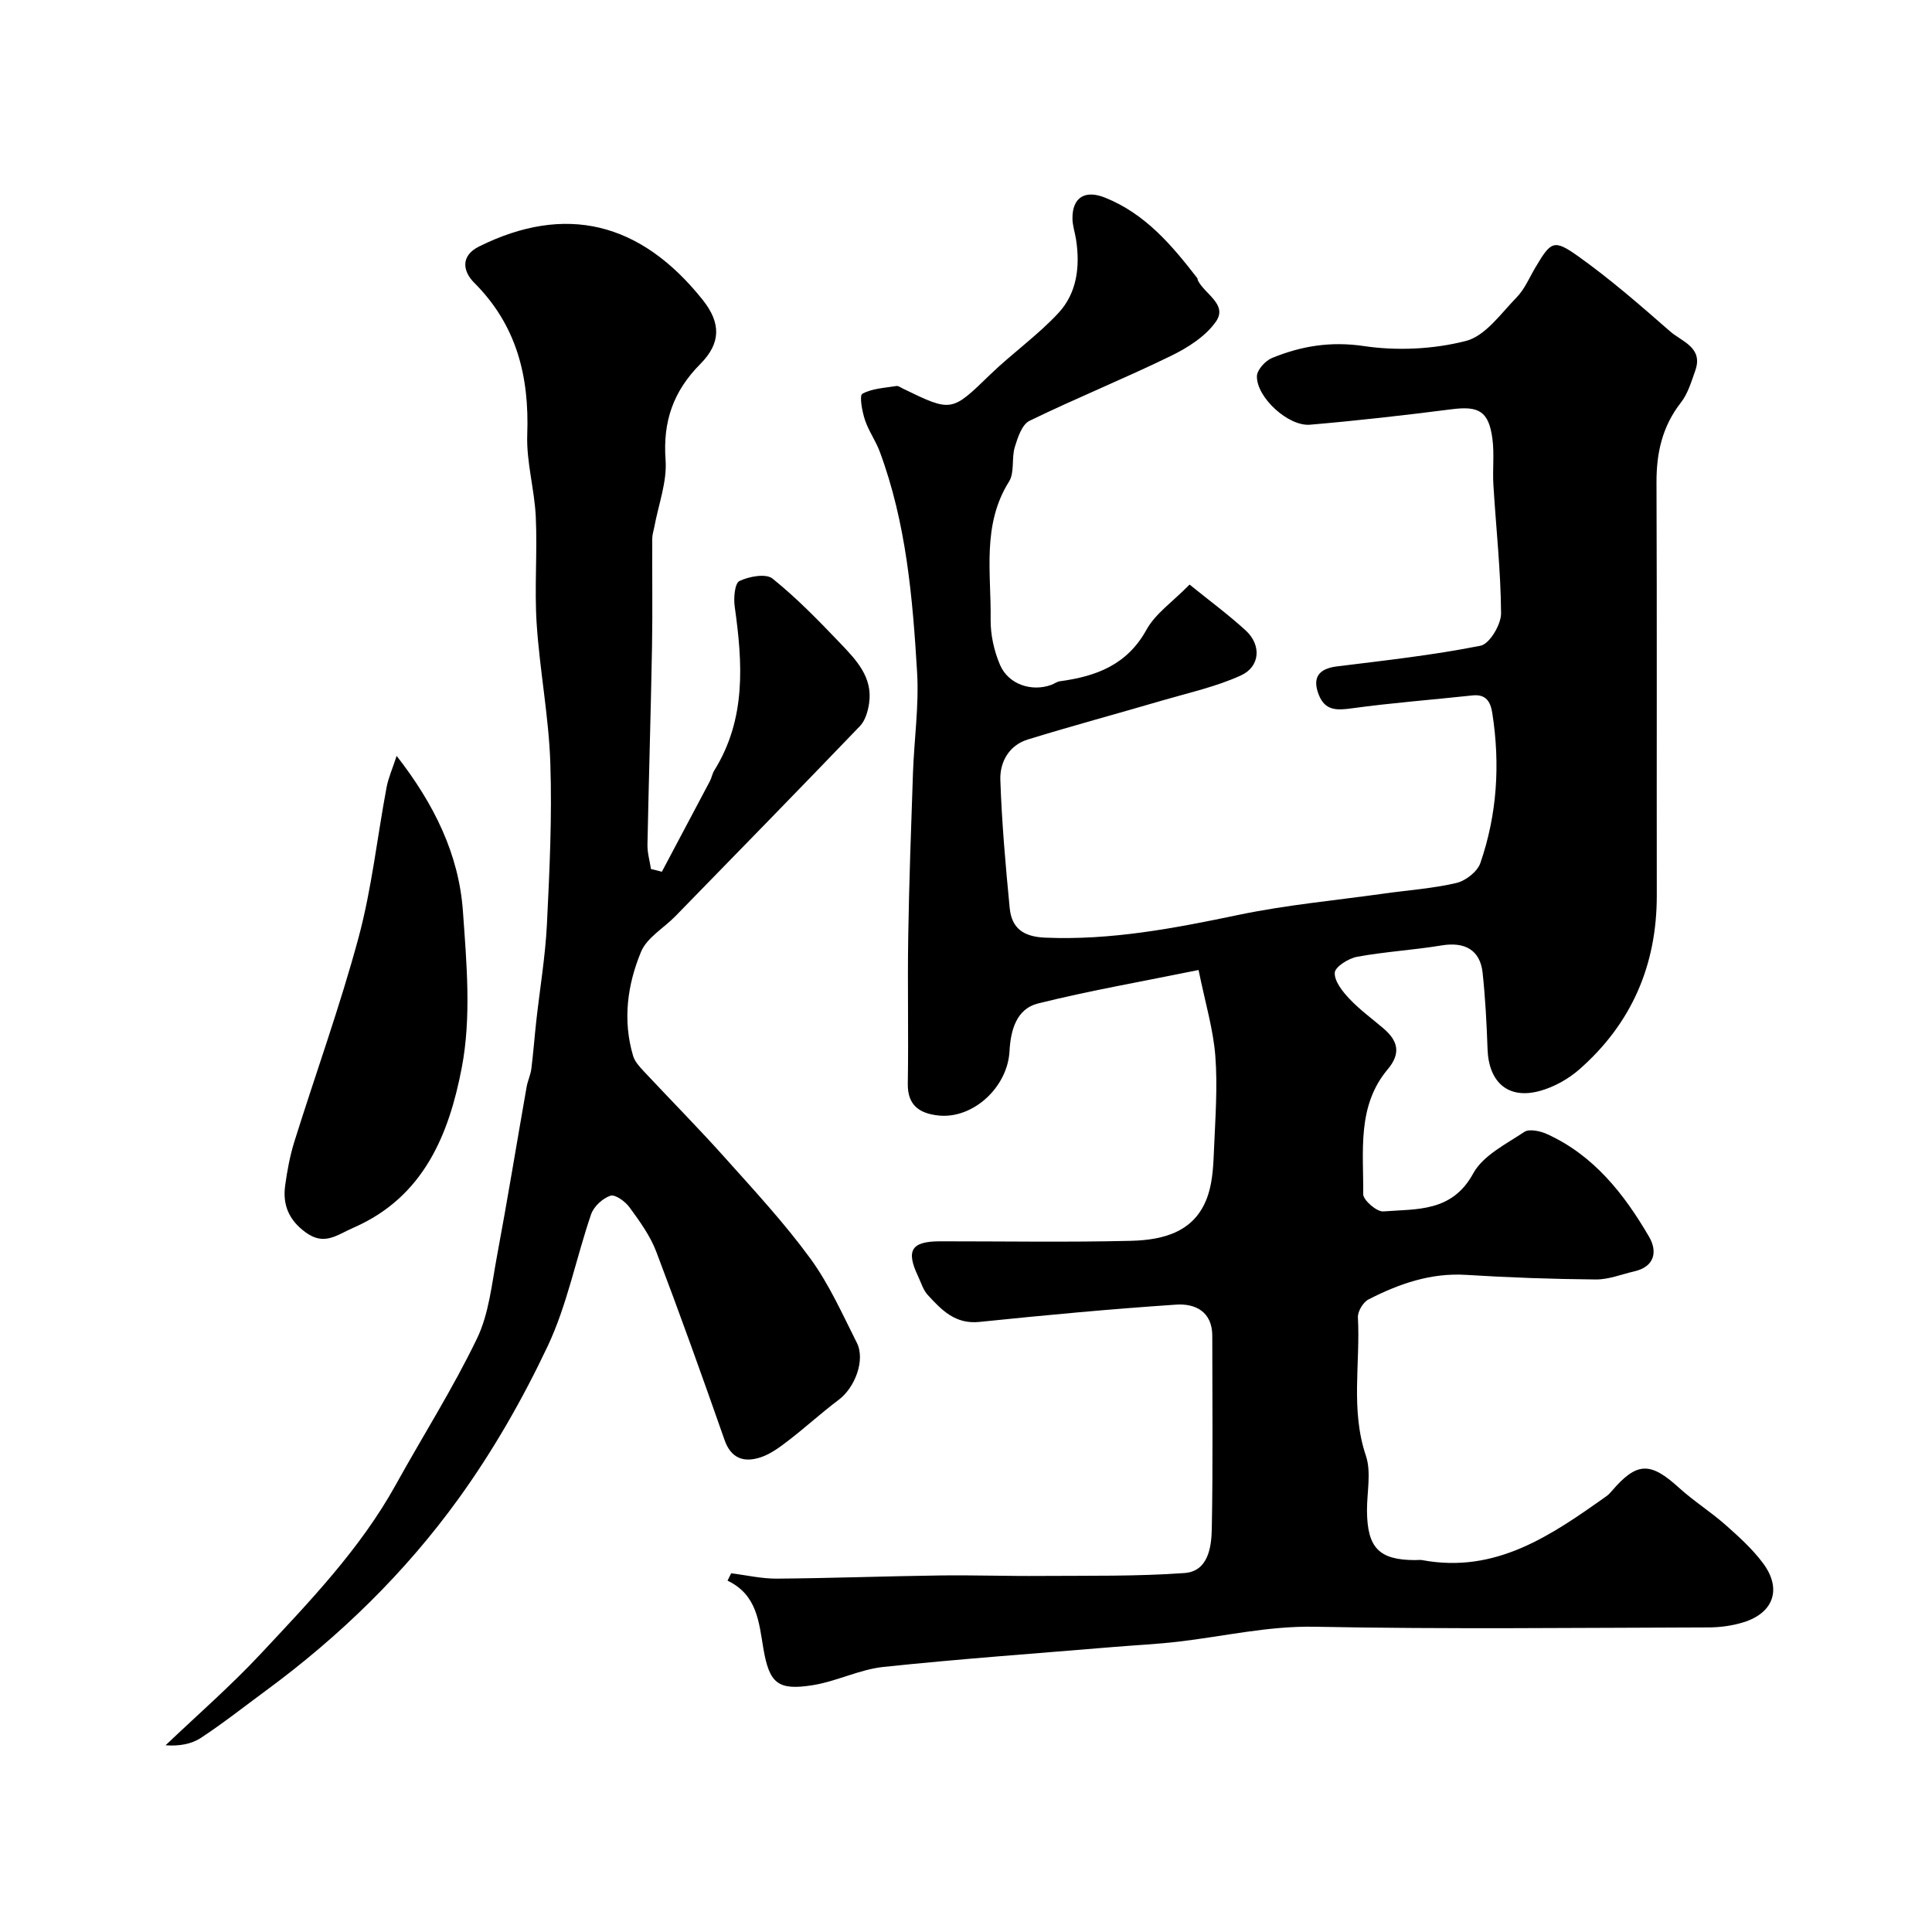
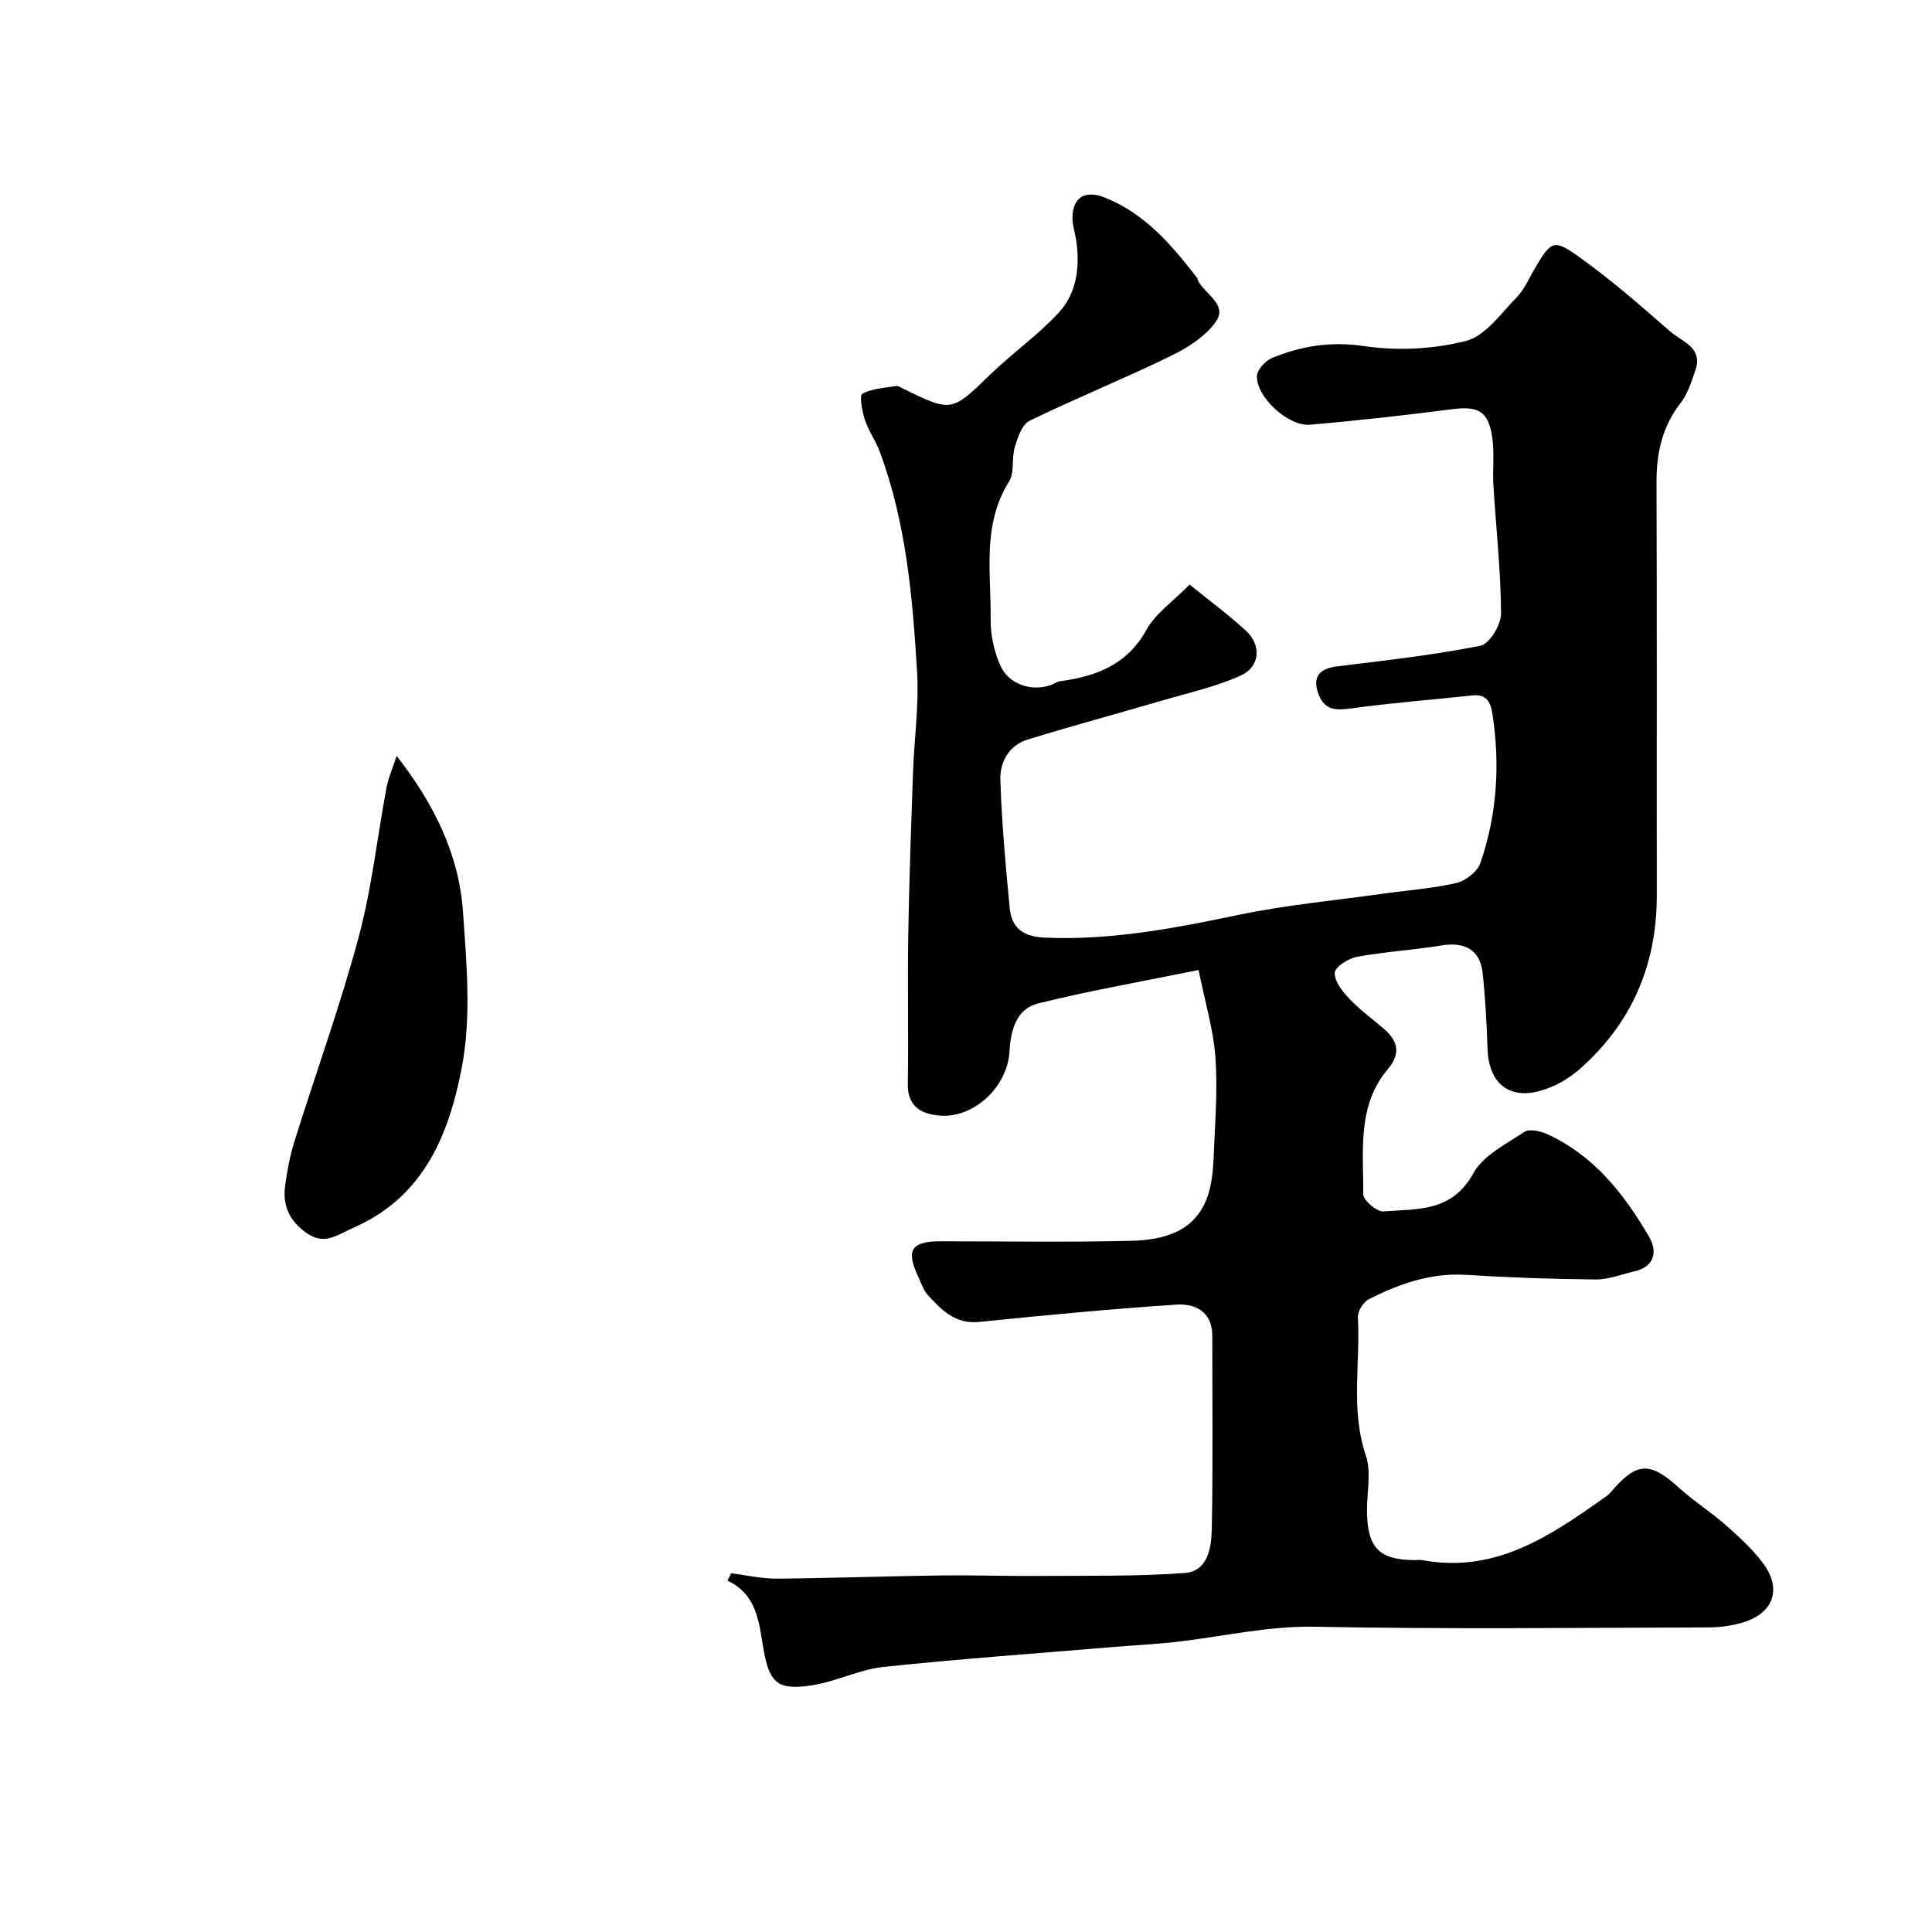
<svg xmlns="http://www.w3.org/2000/svg" enable-background="new 0 0 400 400" viewBox="0 0 400 400">
  <g fill="#000001">
    <path d="m151.38 325.73c3.16.39 6.33 1.14 9.49 1.11 11.27-.09 22.55-.51 33.82-.66 6.97-.09 13.95.16 20.92.1 9.88-.07 19.79.11 29.62-.6 4.87-.35 5.58-5.26 5.66-9.11.25-13.33.1-26.66.1-40 0-5.02-3.54-6.73-7.48-6.46-13.6.91-27.17 2.18-40.73 3.58-5.01.52-7.84-2.47-10.69-5.57-.96-1.04-1.39-2.57-2.02-3.9-2.54-5.36-1.38-7.21 4.54-7.22 13.17-.01 26.34.22 39.5-.1 6.92-.17 13.6-1.9 16.05-9.64.94-2.96 1.06-6.24 1.19-9.39.27-6.41.76-12.87.27-19.24-.43-5.54-2.08-10.98-3.47-17.8-11.67 2.38-22.56 4.27-33.25 6.93-4.45 1.11-5.66 5.53-5.89 9.86-.39 7.49-7.57 14.11-14.74 13.33-3.77-.41-6.4-2.01-6.32-6.58.17-10.16-.08-20.33.09-30.5.18-11.27.59-22.54.98-33.8.24-6.94 1.26-13.91.86-20.8-.92-15.5-2.25-31.01-7.74-45.77-.84-2.26-2.32-4.3-3.07-6.58-.58-1.76-1.18-5.03-.53-5.39 2.03-1.12 4.64-1.21 7.04-1.61.41-.07.91.31 1.35.53 10.16 4.94 10.07 4.85 18.11-2.93 4.55-4.39 9.8-8.09 14.09-12.71 3.86-4.15 4.52-9.66 3.65-15.25-.23-1.45-.73-2.88-.74-4.32-.03-4.42 2.63-5.97 6.75-4.32 8.33 3.34 13.83 9.85 19.09 16.66.09.12.06.33.13.47 1.4 2.85 6.2 4.96 3.75 8.51-2.14 3.08-5.86 5.44-9.36 7.14-9.64 4.7-19.61 8.73-29.26 13.43-1.55.76-2.44 3.46-3.04 5.44-.7 2.3-.01 5.25-1.19 7.13-5.65 9-3.68 18.91-3.81 28.53-.04 3.15.7 6.52 1.94 9.42 1.74 4.06 6.54 5.62 10.6 4.15.61-.22 1.16-.66 1.78-.75 7.49-1.01 13.91-3.36 17.94-10.66 1.85-3.36 5.41-5.77 8.93-9.36 4.08 3.31 8.04 6.22 11.64 9.52 3.26 3 2.99 7.47-1.03 9.3-5.09 2.32-10.68 3.55-16.09 5.13-9.33 2.74-18.73 5.26-28.03 8.13-3.87 1.19-5.79 4.66-5.67 8.35.3 8.87 1.08 17.72 1.94 26.56.41 4.15 2.8 5.92 7.34 6.11 13.64.58 26.78-1.94 40.02-4.71 9.9-2.07 20.05-3 30.09-4.41 5.02-.71 10.12-1.05 15.03-2.2 1.92-.45 4.34-2.34 4.96-4.12 3.48-10.07 4.12-20.47 2.48-31.01-.36-2.33-1.25-4.01-4.11-3.7-8.32.9-16.68 1.53-24.96 2.67-3.13.43-5.55.53-6.86-2.8-1.4-3.55-.02-5.42 3.77-5.88 9.94-1.23 19.91-2.33 29.72-4.28 1.86-.37 4.26-4.38 4.25-6.69-.06-8.87-1.05-17.74-1.59-26.62-.19-3.17.21-6.4-.2-9.53-.76-5.71-2.81-6.84-8.42-6.12-9.76 1.25-19.54 2.36-29.34 3.2-4.5.39-11.09-5.67-11-10.04.03-1.31 1.73-3.19 3.1-3.76 6.08-2.5 12.17-3.5 19.06-2.48 6.88 1.02 14.39.66 21.11-1.06 4.03-1.03 7.25-5.69 10.51-9.03 1.67-1.71 2.64-4.11 3.9-6.22 3.2-5.38 3.77-5.9 8.88-2.25 6.65 4.74 12.84 10.14 19 15.53 2.42 2.12 6.91 3.32 5.19 8.13-.81 2.27-1.52 4.75-2.97 6.6-3.85 4.93-5.07 10.4-5.05 16.52.11 28.5.02 57 .06 85.5.02 14.43-5.21 26.54-16.05 36.05-2.27 1.99-5.2 3.62-8.1 4.43-6.58 1.84-10.66-1.73-10.89-8.67-.18-5.26-.46-10.53-1.02-15.77-.51-4.73-3.68-6.47-8.5-5.67-5.8.96-11.7 1.29-17.48 2.35-1.79.33-4.57 2.08-4.63 3.3-.1 1.76 1.6 3.88 3.02 5.39 2.13 2.26 4.69 4.12 7.07 6.15 2.97 2.54 3.68 5.12.87 8.46-6.4 7.6-4.99 16.96-5.07 25.85-.01 1.24 2.81 3.68 4.17 3.57 6.93-.54 14.21.19 18.6-7.86 2.02-3.71 6.78-6.06 10.58-8.6 1.03-.68 3.28-.19 4.66.43 9.72 4.4 16 12.41 21.18 21.29 1.72 2.95 1.24 6.15-3.02 7.14-2.68.62-5.37 1.72-8.05 1.69-8.94-.08-17.88-.39-26.8-.95-7.35-.46-13.91 1.85-20.22 5.08-1.12.57-2.27 2.5-2.2 3.73.52 9.52-1.55 19.13 1.65 28.62 1.16 3.44.2 7.6.23 11.44.06 7.66 2.52 10.17 9.96 10.18.5 0 1.01-.08 1.5.01 15.22 2.83 26.68-5.13 38.1-13.23.4-.28.76-.65 1.08-1.03 5.21-6.1 7.99-6.15 13.93-.75 3.02 2.75 6.53 4.96 9.6 7.66 2.79 2.47 5.62 5.02 7.83 7.99 3.94 5.29 2.21 10.28-4.04 12.22-2.3.72-4.82 1.06-7.24 1.07-27.17.07-54.34.39-81.49-.14-9.72-.19-18.94 2.01-28.39 3.1-4.42.51-8.86.72-13.3 1.09-15.89 1.33-31.8 2.46-47.65 4.13-4.94.52-9.65 2.97-14.59 3.77-7.28 1.17-9.04-.34-10.28-7.63-.92-5.44-1.3-11.09-7.41-14 .25-.5.5-1.01.75-1.53z" />
-     <path d="m137.03 180.49c3.31-6.24 6.63-12.48 9.93-18.73.38-.71.5-1.57.92-2.24 6.65-10.68 5.88-22.23 4.23-33.96-.25-1.76.01-4.81.99-5.27 1.99-.95 5.47-1.6 6.84-.5 5.03 4.04 9.57 8.72 14.05 13.41 3.27 3.43 6.74 7.02 5.95 12.4-.24 1.65-.8 3.59-1.9 4.73-12.66 13.19-25.44 26.26-38.2 39.35-2.41 2.47-5.9 4.44-7.12 7.38-2.84 6.84-3.83 14.19-1.64 21.56.35 1.17 1.32 2.22 2.19 3.16 5.59 5.98 11.36 11.8 16.81 17.9 6.08 6.79 12.3 13.51 17.67 20.85 3.9 5.33 6.65 11.53 9.65 17.48 1.8 3.56-.4 9.3-3.75 11.8-3.59 2.69-6.91 5.75-10.47 8.48-1.8 1.38-3.74 2.82-5.85 3.48-3.31 1.04-5.97.22-7.32-3.64-4.57-13.05-9.23-26.07-14.14-38.99-1.25-3.29-3.43-6.29-5.53-9.17-.88-1.21-2.97-2.73-3.95-2.41-1.61.53-3.44 2.22-4 3.82-3.12 9.09-4.94 18.74-9.01 27.35-5.19 10.98-11.33 21.71-18.44 31.55-11.06 15.32-24.59 28.49-39.88 39.74-4.47 3.29-8.84 6.75-13.47 9.79-1.98 1.3-4.52 1.74-7.31 1.53 6.57-6.26 13.44-12.24 19.63-18.86 10.24-10.95 20.68-21.8 28.04-35.09 5.59-10.1 11.81-19.89 16.81-30.27 2.47-5.13 3.05-11.24 4.12-16.97 2.18-11.68 4.09-23.41 6.15-35.11.22-1.27.82-2.49.98-3.76.41-3.26.65-6.54 1.01-9.8.74-6.68 1.87-13.34 2.21-20.03.55-11.14 1.08-22.31.71-33.44-.32-9.65-2.2-19.24-2.83-28.89-.48-7.33.16-14.73-.18-22.08-.26-5.7-1.97-11.39-1.77-17.04.44-12.07-2.18-22.67-10.99-31.47-2.28-2.27-2.96-5.53 1.04-7.51 17.83-8.84 33.38-5.12 46.28 11.07 3.82 4.8 3.76 8.98-.47 13.24-5.63 5.67-7.8 11.91-7.22 19.9.33 4.54-1.48 9.24-2.33 13.87-.15.8-.43 1.61-.43 2.41-.04 7.53.09 15.05-.05 22.58-.25 13.6-.67 27.2-.94 40.8-.03 1.67.47 3.36.73 5.04.74.14 1.5.35 2.25.56z" />
    <path d="m82.12 156.5c7.78 9.99 12.88 20.37 13.72 32.13.77 10.79 1.77 21.98-.24 32.44-2.61 13.59-7.75 26.69-22.35 33.08-3.57 1.56-6.1 3.85-10.01.97-3.45-2.53-4.75-5.69-4.2-9.68.42-3.04.98-6.1 1.89-9.03 4.41-14.1 9.46-28.03 13.3-42.28 2.74-10.16 3.86-20.76 5.81-31.14.38-1.98 1.23-3.88 2.08-6.49z" />
  </g>
</svg>